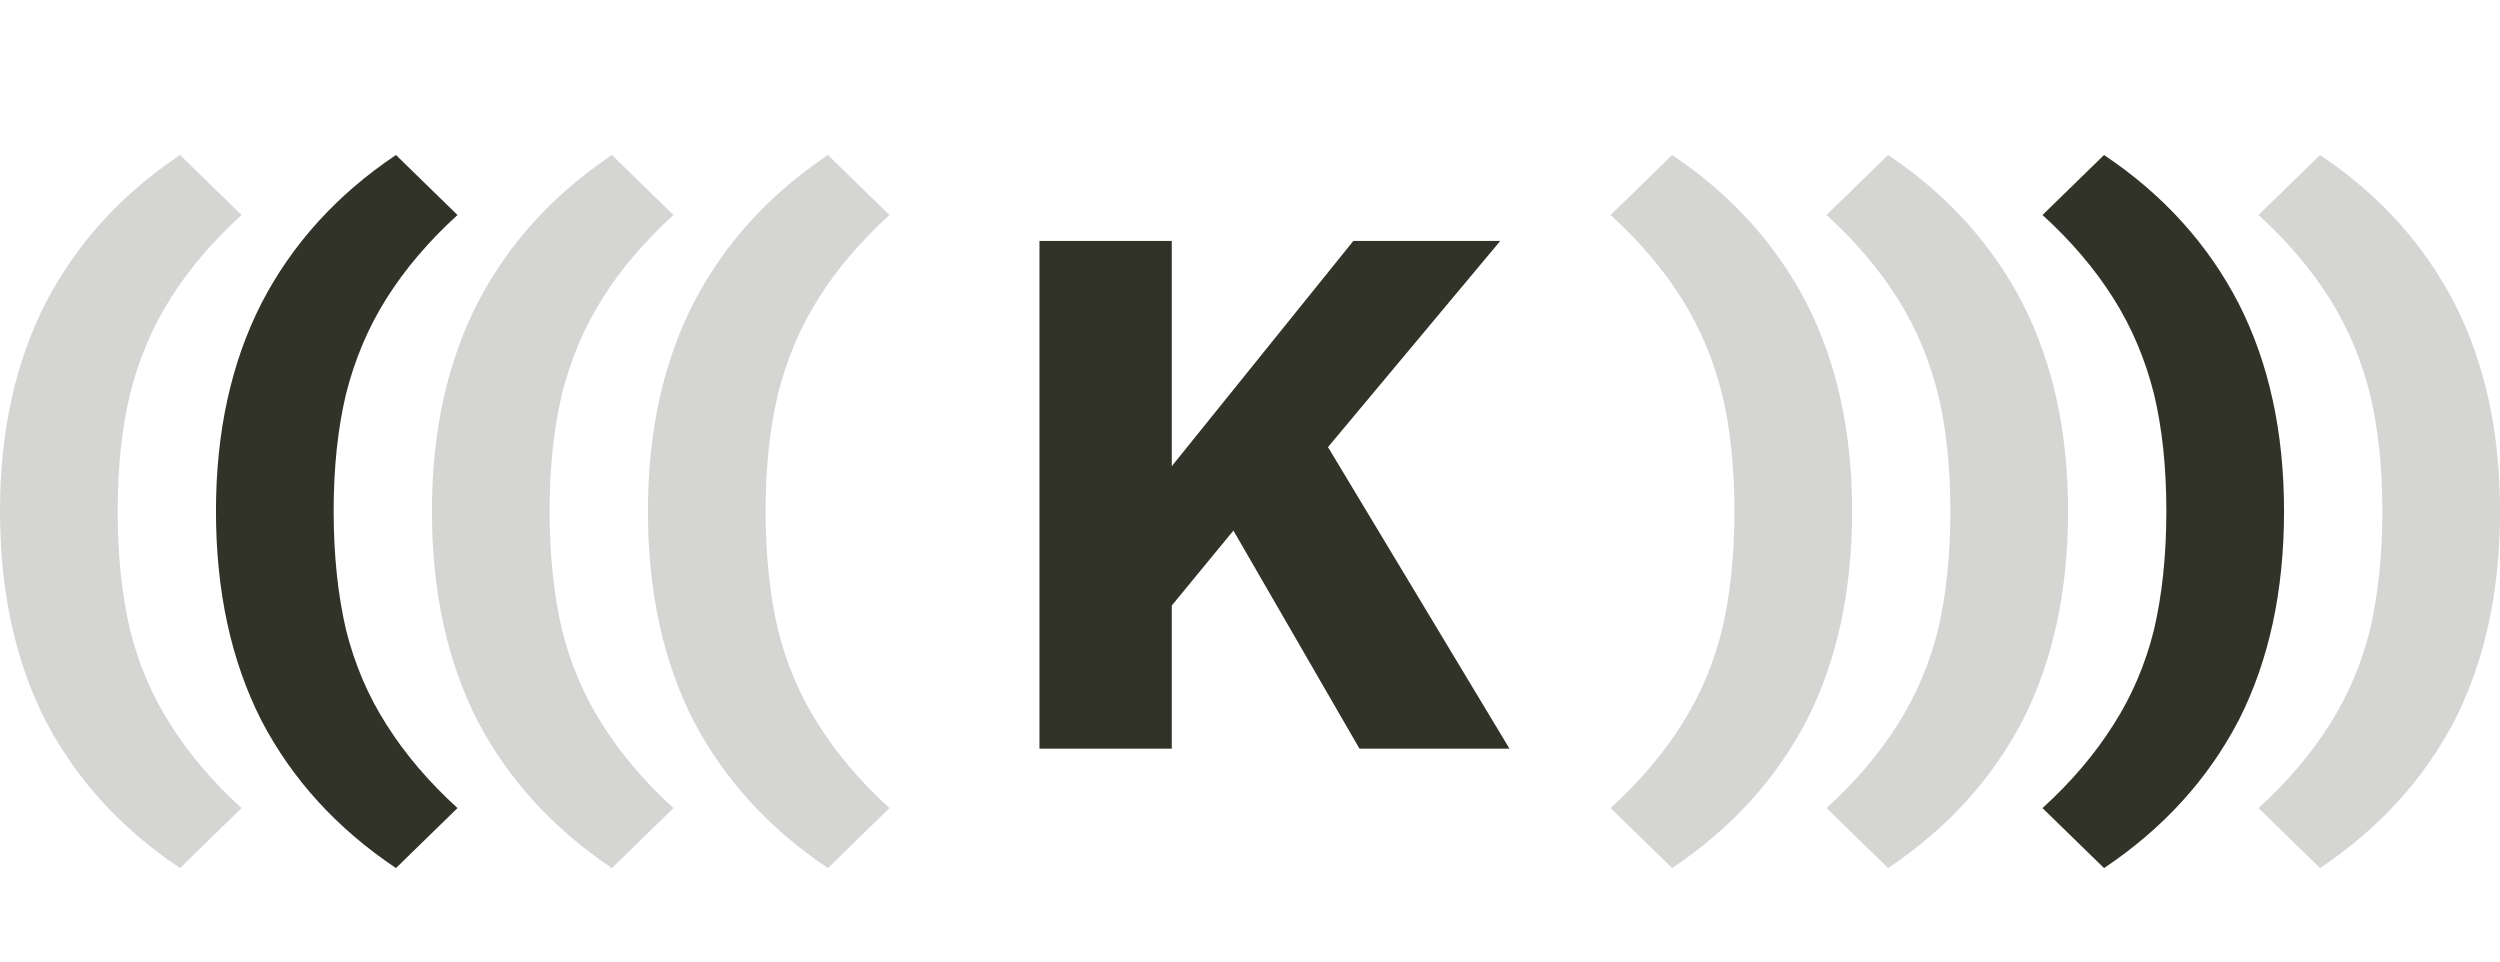
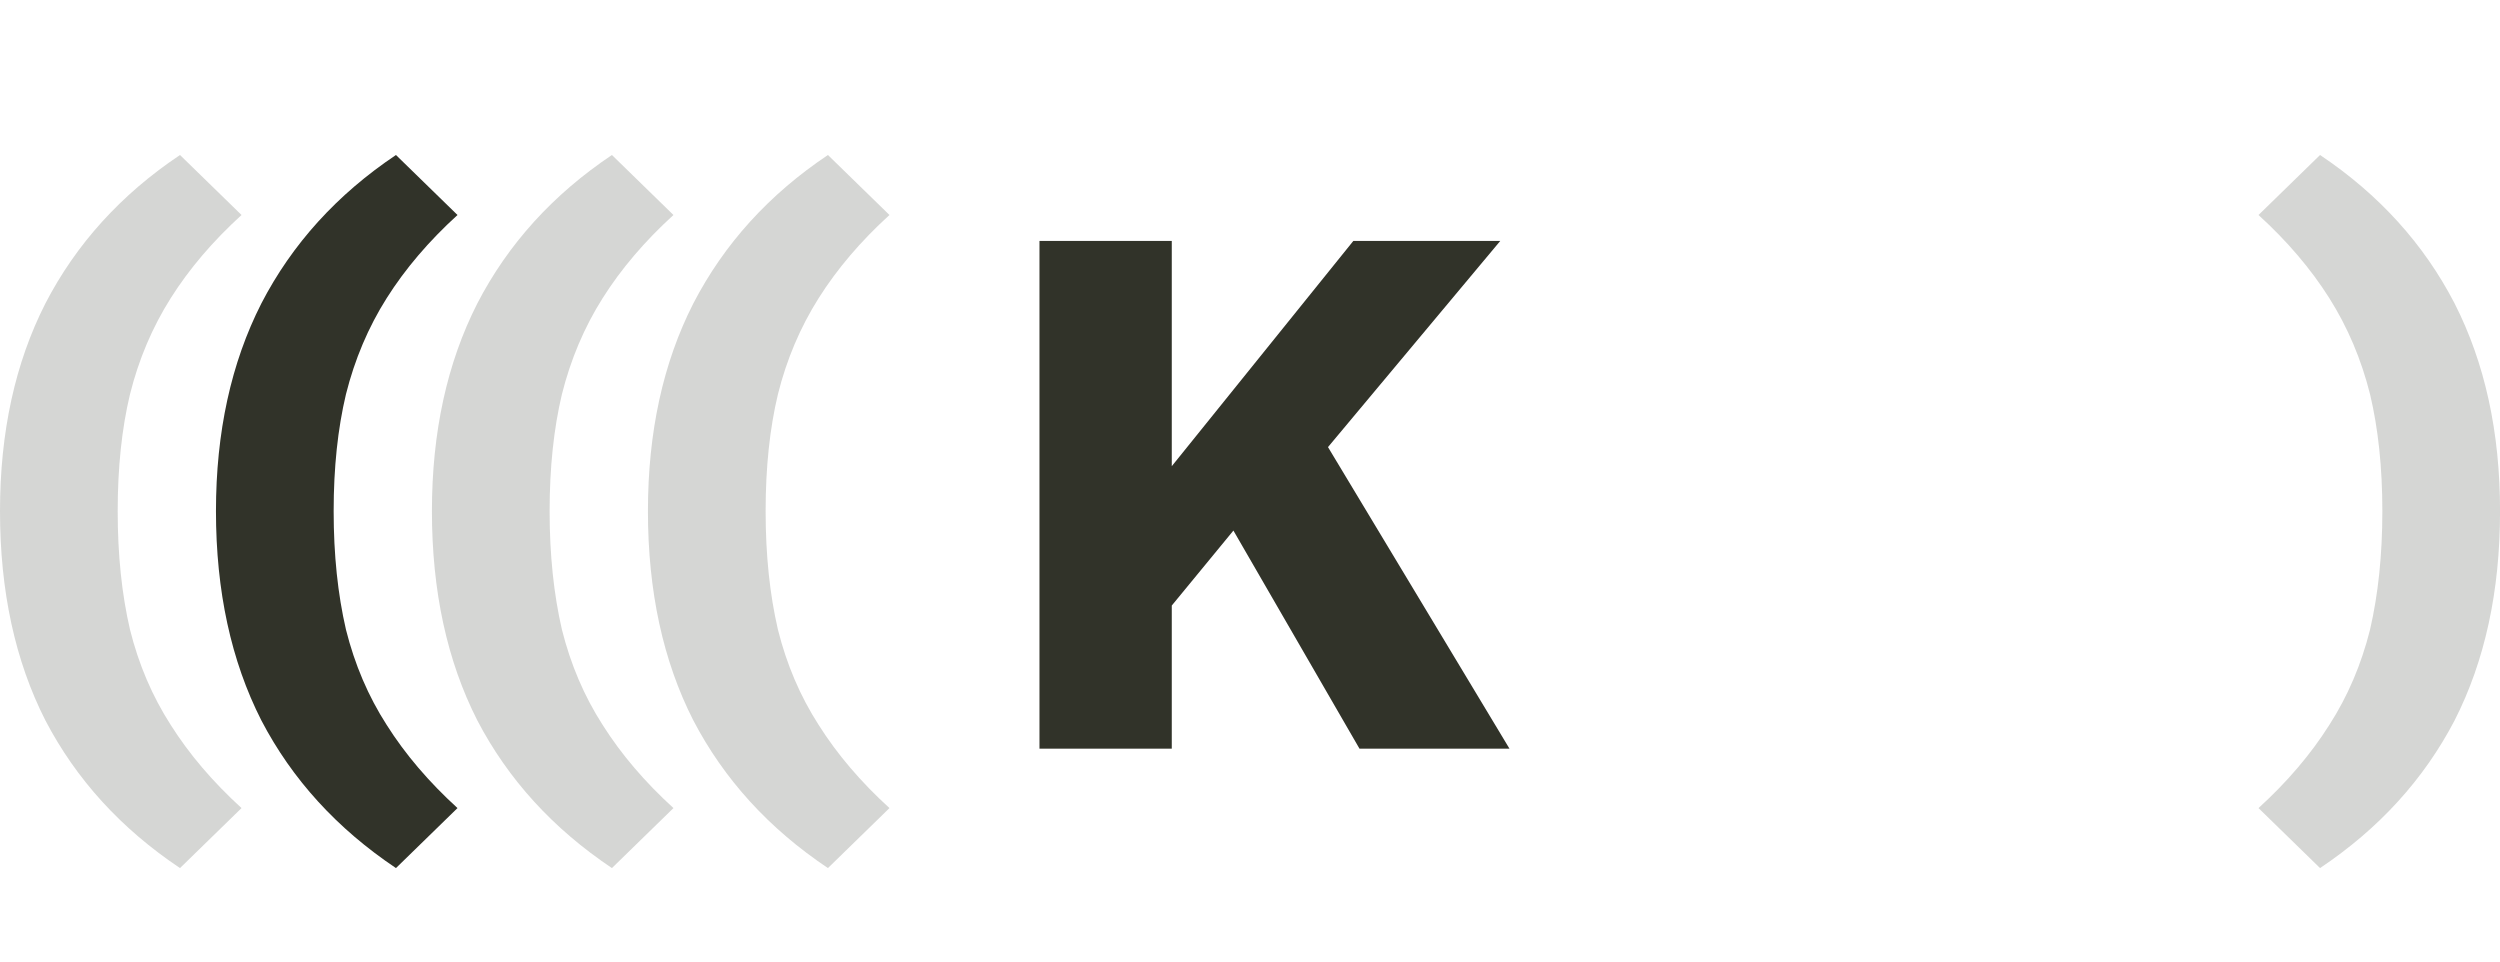
<svg xmlns="http://www.w3.org/2000/svg" fill="none" viewBox="0 0 52 20" height="20" width="52">
  <g clip-path="url(#clip0_58_8514)">
    <path fill="#313329" d="M31.205 5.012L26.245 10.948L26.069 10.532L23.557 13.588L23.029 11.364L28.149 5.012H31.205ZM24.373 5.012V15.572H21.621V5.012H24.373ZM27.141 8.5L31.397 15.572H28.277L25.077 10.036L27.141 8.5Z" />
    <path fill="#313329" d="M3.744 3.224L5.024 4.472C4.427 5.016 3.936 5.592 3.552 6.2C3.168 6.808 2.885 7.475 2.704 8.2C2.533 8.915 2.448 9.725 2.448 10.632C2.448 11.539 2.533 12.36 2.704 13.096C2.885 13.822 3.168 14.483 3.552 15.08C3.936 15.688 4.427 16.264 5.024 16.808L3.744 18.056C2.517 17.235 1.584 16.211 0.944 14.984C0.315 13.747 0 12.296 0 10.632C0 8.989 0.315 7.549 0.944 6.312C1.584 5.075 2.517 4.045 3.744 3.224Z" opacity="0.2" />
    <path fill="#313329" d="M48.257 3.224L46.977 4.472C47.574 5.016 48.065 5.592 48.449 6.2C48.833 6.808 49.115 7.475 49.297 8.2C49.467 8.915 49.553 9.725 49.553 10.632C49.553 11.539 49.467 12.36 49.297 13.096C49.115 13.822 48.833 14.483 48.449 15.08C48.065 15.688 47.574 16.264 46.977 16.808L48.257 18.056C49.483 17.235 50.416 16.211 51.056 14.984C51.686 13.747 52.001 12.296 52.001 10.632C52.001 8.989 51.686 7.549 51.056 6.312C50.416 5.075 49.483 4.045 48.257 3.224Z" opacity="0.2" />
    <path fill="#313329" d="M17.221 3.224L18.501 4.472C17.903 5.016 17.413 5.592 17.029 6.2C16.645 6.808 16.362 7.475 16.181 8.2C16.01 8.915 15.925 9.725 15.925 10.632C15.925 11.539 16.01 12.36 16.181 13.096C16.362 13.822 16.645 14.483 17.029 15.08C17.413 15.688 17.903 16.264 18.501 16.808L17.221 18.056C15.994 17.235 15.061 16.211 14.421 14.984C13.791 13.747 13.477 12.296 13.477 10.632C13.477 8.989 13.791 7.549 14.421 6.312C15.061 5.075 15.994 4.045 17.221 3.224Z" opacity="0.2" />
-     <path fill="#313329" d="M34.78 3.224L33.5 4.472C34.097 5.016 34.588 5.592 34.972 6.2C35.356 6.808 35.639 7.475 35.82 8.2C35.991 8.915 36.076 9.725 36.076 10.632C36.076 11.539 35.991 12.36 35.82 13.096C35.639 13.822 35.356 14.483 34.972 15.08C34.588 15.688 34.097 16.264 33.5 16.808L34.78 18.056C36.007 17.235 36.94 16.211 37.58 14.984C38.209 13.747 38.524 12.296 38.524 10.632C38.524 8.989 38.209 7.549 37.58 6.312C36.94 5.075 36.007 4.045 34.78 3.224Z" opacity="0.2" />
    <path fill="#313329" d="M8.236 3.224L9.516 4.472C8.919 5.016 8.428 5.592 8.044 6.2C7.66 6.808 7.378 7.475 7.196 8.2C7.026 8.915 6.94 9.725 6.94 10.632C6.94 11.539 7.026 12.36 7.196 13.096C7.378 13.822 7.66 14.483 8.044 15.08C8.428 15.688 8.919 16.264 9.516 16.808L8.236 18.056C7.01 17.235 6.076 16.211 5.436 14.984C4.807 13.747 4.492 12.296 4.492 10.632C4.492 8.989 4.807 7.549 5.436 6.312C6.076 5.075 7.01 4.045 8.236 3.224Z" />
-     <path fill="#313329" d="M43.764 3.224L42.484 4.472C43.082 5.016 43.572 5.592 43.956 6.2C44.34 6.808 44.623 7.475 44.804 8.2C44.975 8.915 45.06 9.725 45.06 10.632C45.06 11.539 44.975 12.36 44.804 13.096C44.623 13.822 44.34 14.483 43.956 15.08C43.572 15.688 43.082 16.264 42.484 16.808L43.764 18.056C44.991 17.235 45.924 16.211 46.564 14.984C47.194 13.747 47.508 12.296 47.508 10.632C47.508 8.989 47.194 7.549 46.564 6.312C45.924 5.075 44.991 4.045 43.764 3.224Z" />
    <path fill="#313329" d="M12.728 3.224L14.008 4.472C13.411 5.016 12.92 5.592 12.536 6.2C12.152 6.808 11.87 7.475 11.688 8.2C11.518 8.915 11.432 9.725 11.432 10.632C11.432 11.539 11.518 12.36 11.688 13.096C11.87 13.822 12.152 14.483 12.536 15.08C12.92 15.688 13.411 16.264 14.008 16.808L12.728 18.056C11.502 17.235 10.568 16.211 9.928 14.984C9.299 13.747 8.984 12.296 8.984 10.632C8.984 8.989 9.299 7.549 9.928 6.312C10.568 5.075 11.502 4.045 12.728 3.224Z" opacity="0.2" />
-     <path fill="#313329" d="M39.272 3.224L37.992 4.472C38.589 5.016 39.08 5.592 39.464 6.2C39.848 6.808 40.131 7.475 40.312 8.2C40.483 8.915 40.568 9.725 40.568 10.632C40.568 11.539 40.483 12.36 40.312 13.096C40.131 13.822 39.848 14.483 39.464 15.08C39.08 15.688 38.589 16.264 37.992 16.808L39.272 18.056C40.499 17.235 41.432 16.211 42.072 14.984C42.701 13.747 43.016 12.296 43.016 10.632C43.016 8.989 42.701 7.549 42.072 6.312C41.432 5.075 40.499 4.045 39.272 3.224Z" opacity="0.2" />
  </g>
  <defs>
    <clipPath id="clip0_58_8514">
      <rect fill="white" height="20" width="52" />
    </clipPath>
  </defs>
</svg>